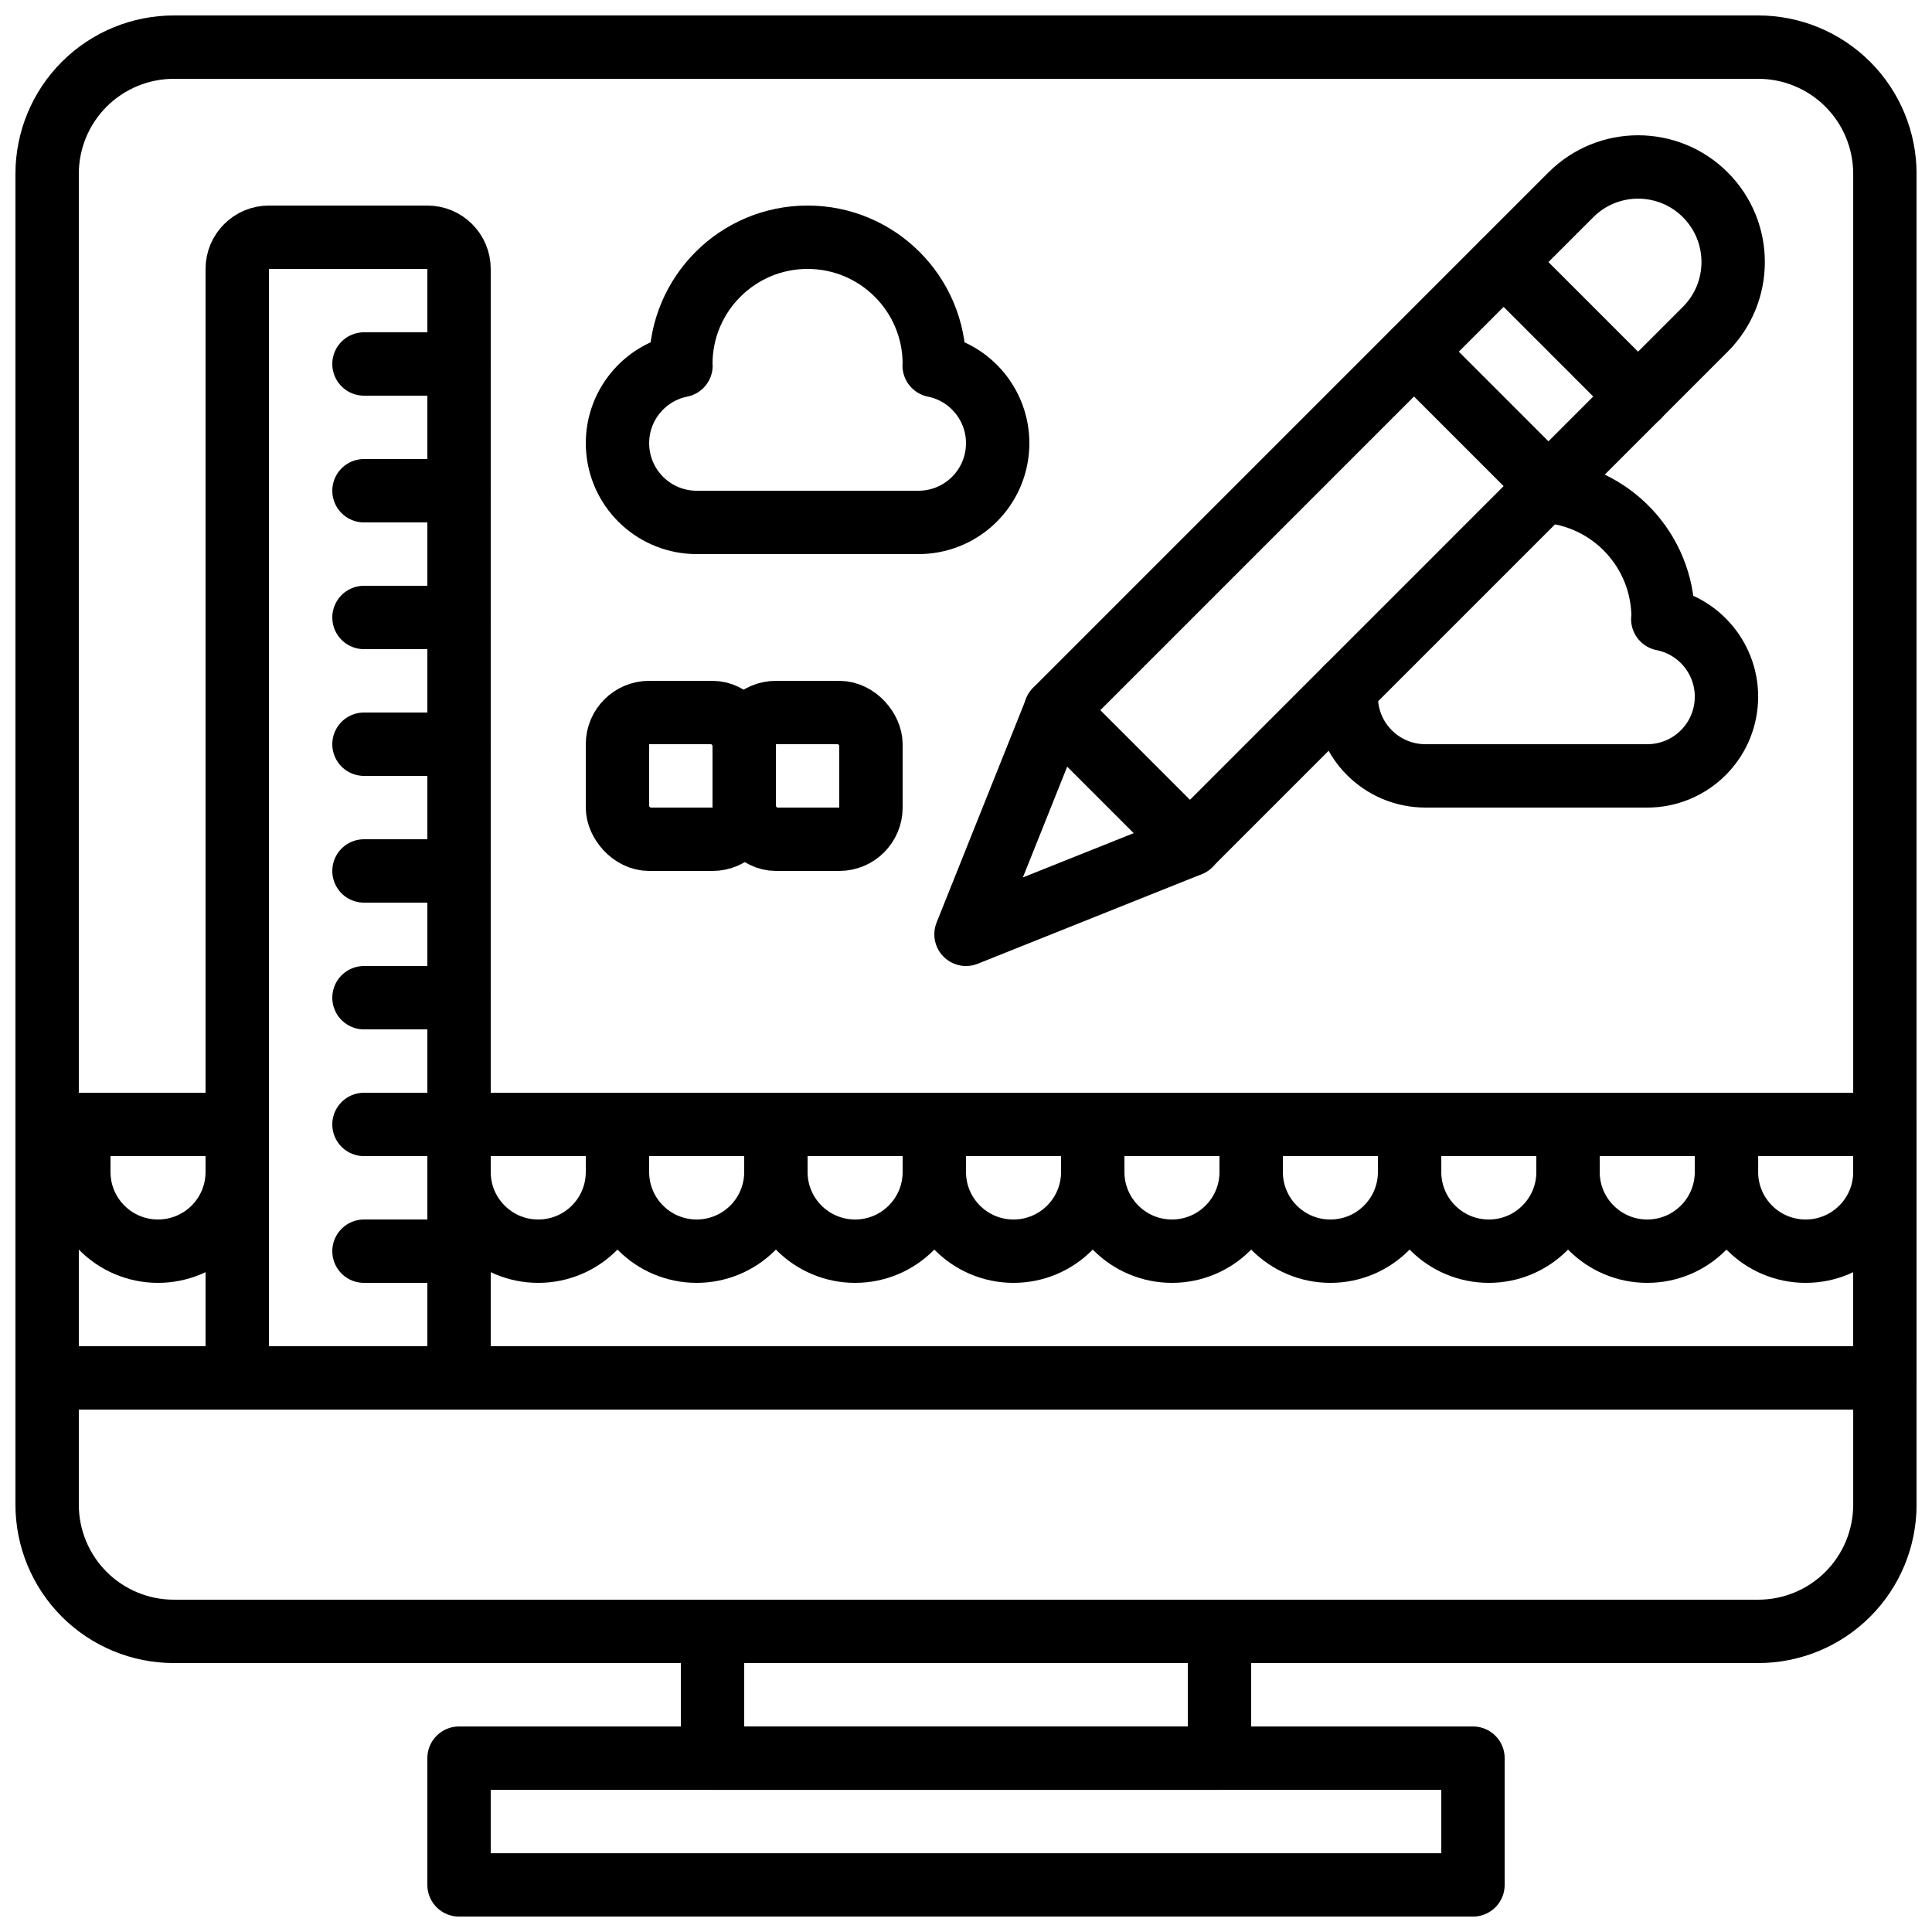
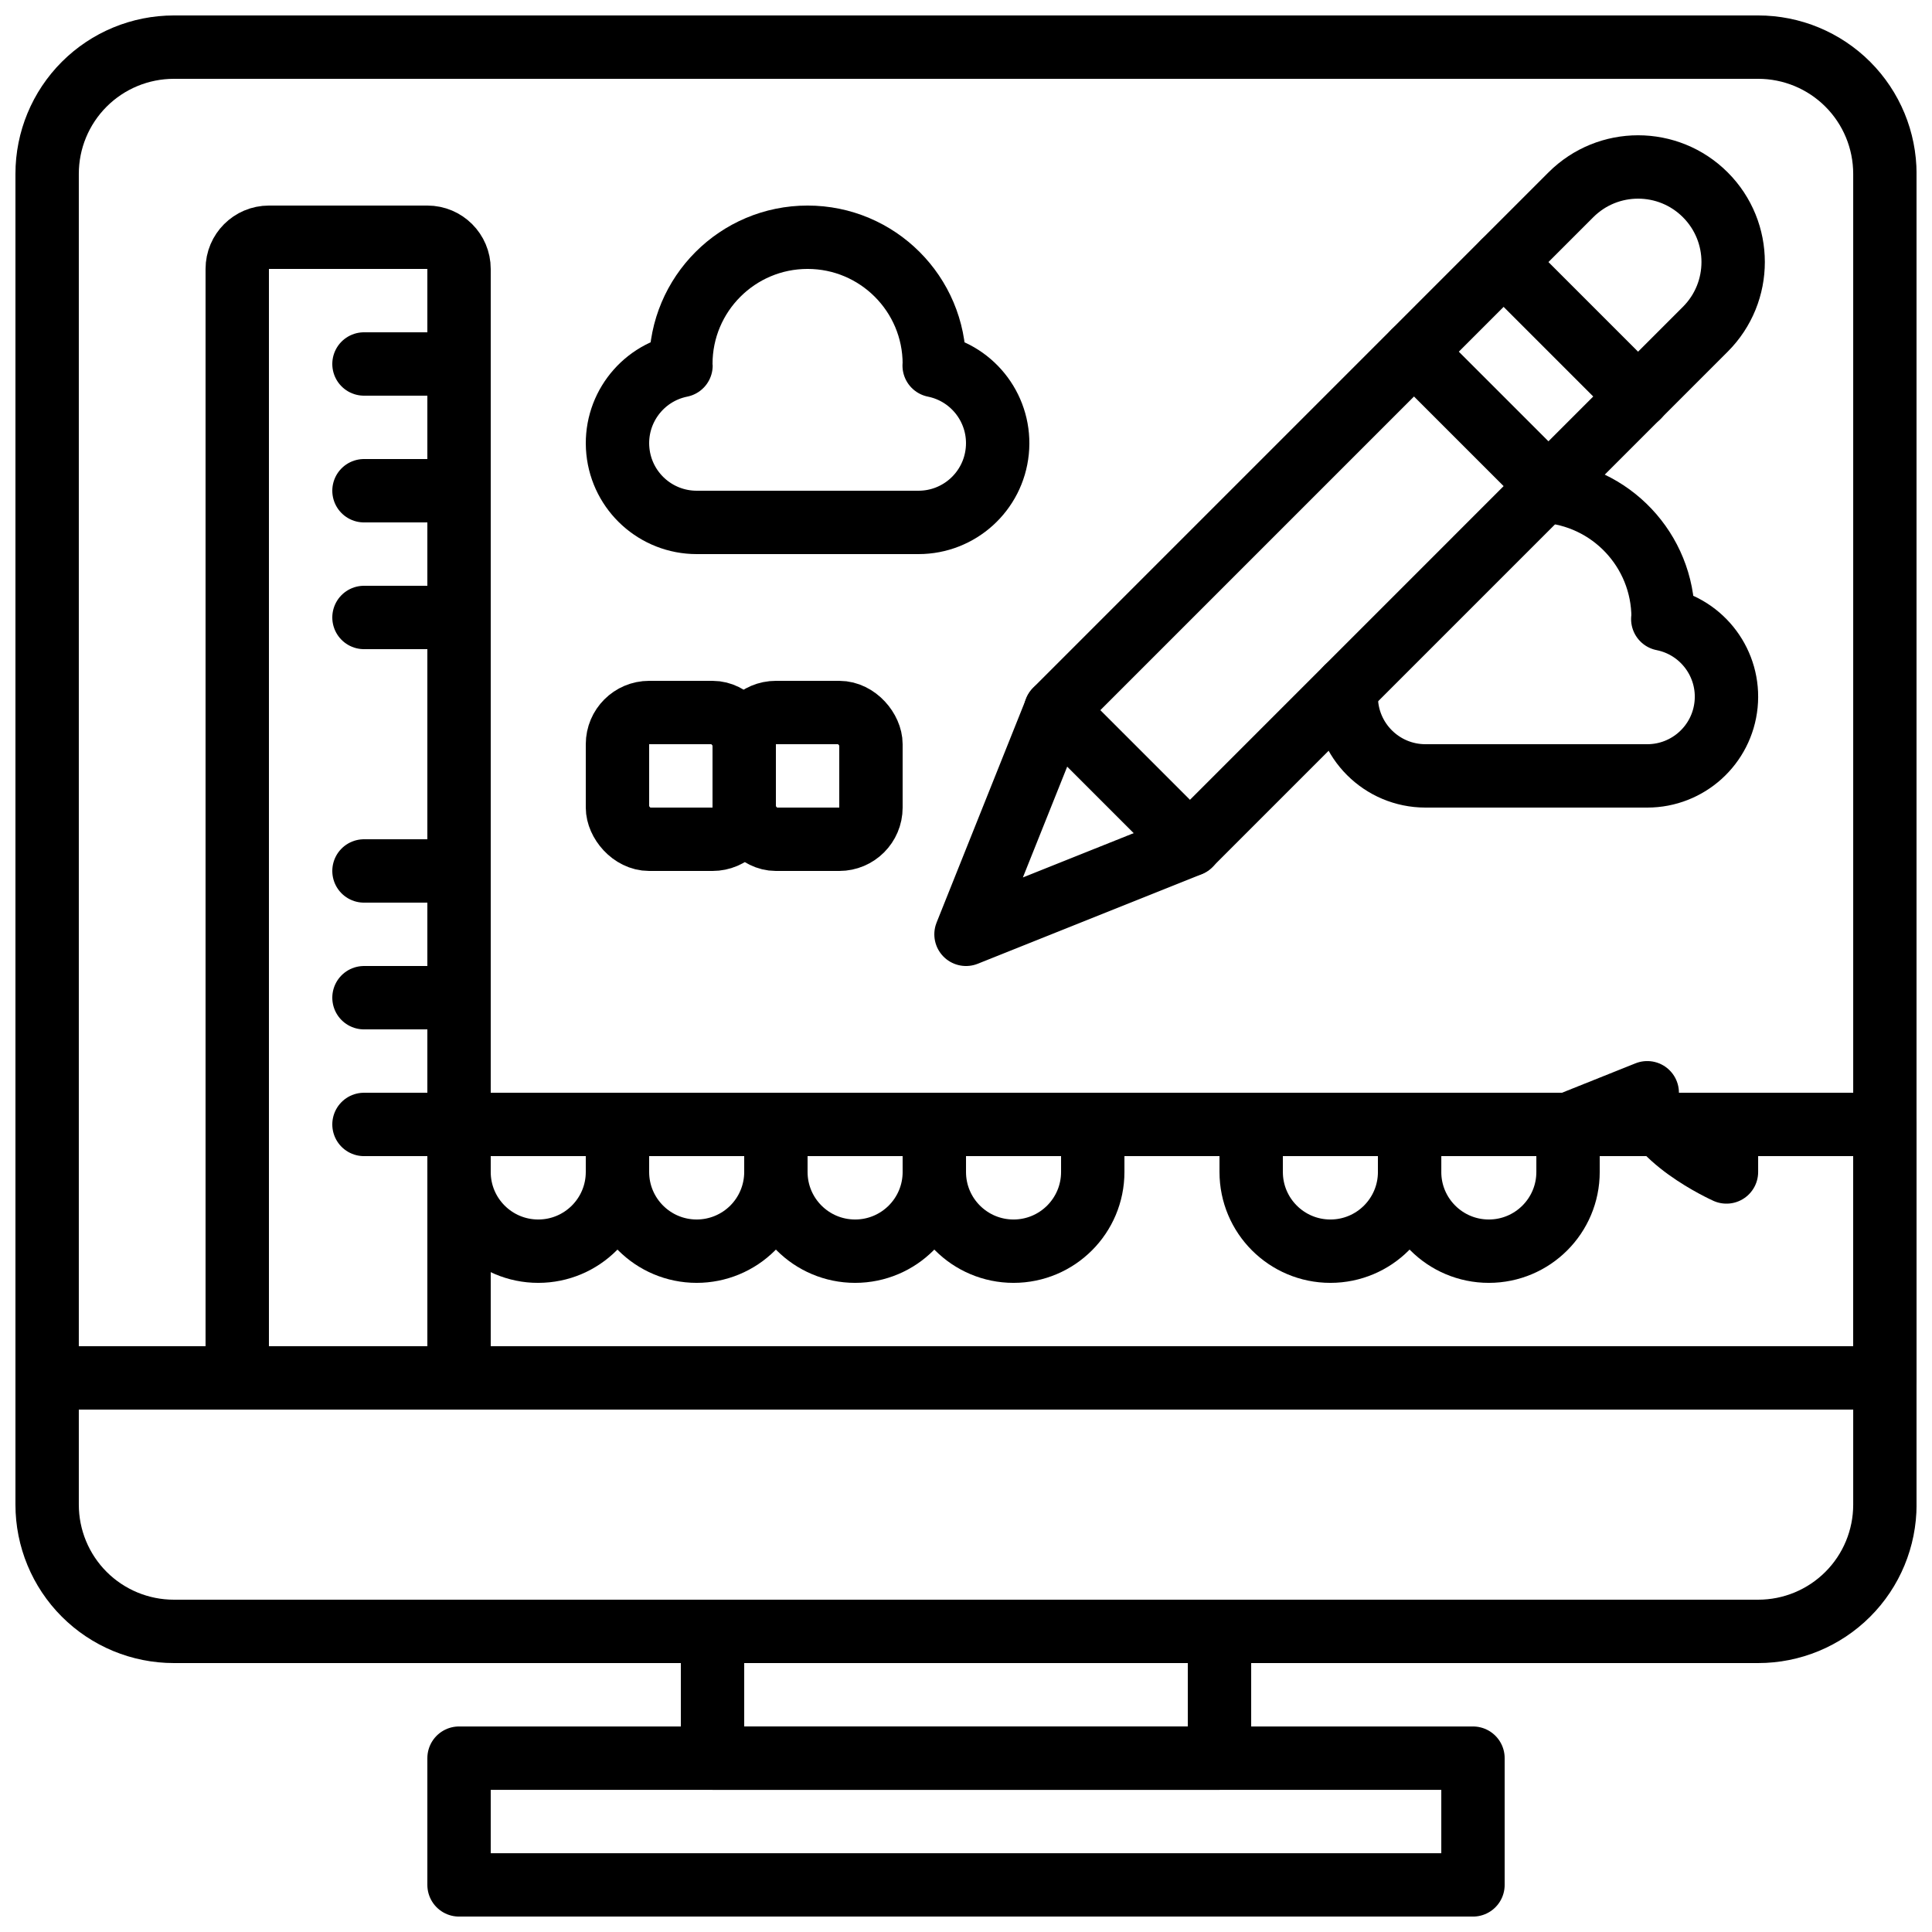
<svg xmlns="http://www.w3.org/2000/svg" width="800px" height="800px" version="1.1" viewBox="144 144 512 512">
  <defs>
    <clipPath id="e">
      <path d="m148.09 148.09h503.81v436.91h-503.81z" />
    </clipPath>
    <clipPath id="d">
      <path d="m148.09 500h503.81v18h-503.81z" />
    </clipPath>
    <clipPath id="c">
      <path d="m257 601h286v50.902h-286z" />
    </clipPath>
    <clipPath id="b">
      <path d="m257 433h394.9v85h-394.9z" />
    </clipPath>
    <clipPath id="a">
-       <path d="m593 433h58.902v51h-58.902z" />
-     </clipPath>
+       </clipPath>
  </defs>
  <g clip-path="url(#e)">
    <path transform="matrix(8.397 0 0 8.397 156.49 156.49)" d="m35.71 1.9199e-4h18.29c1.061-4.6521e-4 2.079 0.421 2.829 1.171 0.75 0.75 1.171 1.768 1.171 2.829v42c0 1.061-0.421 2.079-1.171 2.828-0.75 0.75-1.768 1.172-2.829 1.171h-50c-1.061 4.65e-4 -2.079-0.421-2.829-1.171-0.75-0.75-1.171-1.768-1.171-2.828v-42c-4.6521e-4 -1.061 0.421-2.079 1.171-2.829 0.75-0.75 1.768-1.171 2.829-1.171zm0 0" fill="none" stroke="#000000" stroke-linecap="round" stroke-linejoin="round" stroke-width="2" />
  </g>
  <g clip-path="url(#d)">
    <path transform="matrix(8.397 0 0 8.397 156.49 156.49)" d="m1.9199e-4 42h58" fill="none" stroke="#000000" stroke-linecap="round" stroke-linejoin="round" stroke-width="2" />
  </g>
  <path transform="matrix(8.397 0 0 8.397 156.49 156.49)" d="m21 50h16v4h-16zm0 0" fill="none" stroke="#000000" stroke-linecap="round" stroke-linejoin="round" stroke-width="2" />
  <g clip-path="url(#c)">
    <path transform="matrix(8.397 0 0 8.397 156.49 156.49)" d="m13 54h32v4h-32zm0 0" fill="none" stroke="#000000" stroke-linecap="round" stroke-linejoin="round" stroke-width="2" />
  </g>
  <path transform="matrix(8.397 0 0 8.397 156.49 156.49)" d="m7 6h5c0.552 0 1 0.448 1 1v35h-7v-35c0-0.552 0.448-1 1-1zm0 0" fill="none" stroke="#000000" stroke-linecap="round" stroke-linejoin="round" stroke-width="2" />
  <path transform="matrix(8.397 0 0 8.397 156.49 156.49)" d="m10 10h3" fill="none" stroke="#000000" stroke-linecap="round" stroke-linejoin="round" stroke-width="2" />
  <path transform="matrix(8.397 0 0 8.397 156.49 156.49)" d="m10 14h3" fill="none" stroke="#000000" stroke-linecap="round" stroke-linejoin="round" stroke-width="2" />
  <path transform="matrix(8.397 0 0 8.397 156.49 156.49)" d="m10 18h3" fill="none" stroke="#000000" stroke-linecap="round" stroke-linejoin="round" stroke-width="2" />
-   <path transform="matrix(8.397 0 0 8.397 156.49 156.49)" d="m10 22h3" fill="none" stroke="#000000" stroke-linecap="round" stroke-linejoin="round" stroke-width="2" />
  <path transform="matrix(8.397 0 0 8.397 156.49 156.49)" d="m10 26h3" fill="none" stroke="#000000" stroke-linecap="round" stroke-linejoin="round" stroke-width="2" />
  <path transform="matrix(8.397 0 0 8.397 156.49 156.49)" d="m10 30h3" fill="none" stroke="#000000" stroke-linecap="round" stroke-linejoin="round" stroke-width="2" />
  <path transform="matrix(8.397 0 0 8.397 156.49 156.49)" d="m10 34h3" fill="none" stroke="#000000" stroke-linecap="round" stroke-linejoin="round" stroke-width="2" />
-   <path transform="matrix(8.397 0 0 8.397 156.49 156.49)" d="m10 38h3" fill="none" stroke="#000000" stroke-linecap="round" stroke-linejoin="round" stroke-width="2" />
  <path transform="matrix(-5.938 -5.938 5.938 -5.938 692.62 611.29)" d="m40.142 0.858 6 3.29e-4 3.29e-4 23c-3.29e-4 1.657-1.343 3-3 3-1.657 0-3-1.343-3-3zm0 0" fill="none" stroke="#000000" stroke-linecap="round" stroke-linejoin="round" stroke-width="2" />
  <path transform="matrix(8.397 0 0 8.397 156.49 156.49)" d="m50.213 11.029-4.243-4.243" fill="none" stroke="#000000" stroke-linecap="round" stroke-linejoin="round" stroke-width="2" />
  <path transform="matrix(8.397 0 0 8.397 156.49 156.49)" d="m36.071 25.172-7.071 2.828 2.828-7.071" fill="none" stroke="#000000" stroke-linecap="round" stroke-linejoin="round" stroke-width="2" />
  <path transform="matrix(8.397 0 0 8.397 156.49 156.49)" d="m47.385 13.858-4.243-4.243" fill="none" stroke="#000000" stroke-linecap="round" stroke-linejoin="round" stroke-width="2" />
  <g clip-path="url(#b)">
    <path transform="matrix(8.397 0 0 8.397 156.49 156.49)" d="m13 34h45v8h-45zm0 0" fill="none" stroke="#000000" stroke-linecap="round" stroke-linejoin="round" stroke-width="2" />
  </g>
  <path transform="matrix(8.397 0 0 8.397 156.49 156.49)" d="m13 34h5v1.5c0 1.381-1.119 2.5-2.5 2.5-1.381 0-2.5-1.119-2.5-2.5zm0 0" fill="none" stroke="#000000" stroke-linecap="round" stroke-linejoin="round" stroke-width="2" />
-   <path transform="matrix(8.397 0 0 8.397 156.49 156.49)" d="m1 34h5v1.5c0 0.663-0.263 1.299-0.732 1.768s-1.105 0.732-1.768 0.732c-1.381 0-2.5-1.119-2.5-2.5zm0 0" fill="none" stroke="#000000" stroke-linecap="round" stroke-linejoin="round" stroke-width="2" />
  <path transform="matrix(8.397 0 0 8.397 156.49 156.49)" d="m18 34h5v1.5c0 0.663-0.263 1.299-0.732 1.768s-1.105 0.732-1.768 0.732c-1.381 0-2.5-1.119-2.5-2.5zm0 0" fill="none" stroke="#000000" stroke-linecap="round" stroke-linejoin="round" stroke-width="2" />
  <path transform="matrix(8.397 0 0 8.397 156.49 156.49)" d="m23 34h5v1.5c0 1.381-1.119 2.5-2.5 2.5-1.381 0-2.5-1.119-2.5-2.5zm0 0" fill="none" stroke="#000000" stroke-linecap="round" stroke-linejoin="round" stroke-width="2" />
  <path transform="matrix(8.397 0 0 8.397 156.49 156.49)" d="m28 34h5v1.5c0 1.381-1.119 2.5-2.5 2.5s-2.5-1.119-2.5-2.5zm0 0" fill="none" stroke="#000000" stroke-linecap="round" stroke-linejoin="round" stroke-width="2" />
-   <path transform="matrix(8.397 0 0 8.397 156.49 156.49)" d="m33 34h5v1.5c0 1.381-1.119 2.5-2.5 2.5-1.381 0-2.5-1.119-2.5-2.5zm0 0" fill="none" stroke="#000000" stroke-linecap="round" stroke-linejoin="round" stroke-width="2" />
  <path transform="matrix(8.397 0 0 8.397 156.49 156.49)" d="m38 34h5v1.5c0 1.381-1.119 2.5-2.5 2.5s-2.5-1.119-2.5-2.5zm0 0" fill="none" stroke="#000000" stroke-linecap="round" stroke-linejoin="round" stroke-width="2" />
  <path transform="matrix(8.397 0 0 8.397 156.49 156.49)" d="m43 34h5v1.5c0 1.381-1.119 2.5-2.5 2.5-1.381 0-2.5-1.119-2.5-2.5zm0 0" fill="none" stroke="#000000" stroke-linecap="round" stroke-linejoin="round" stroke-width="2" />
-   <path transform="matrix(8.397 0 0 8.397 156.49 156.49)" d="m48 34h5v1.5c0 1.381-1.119 2.5-2.5 2.5s-2.5-1.119-2.5-2.5zm0 0" fill="none" stroke="#000000" stroke-linecap="round" stroke-linejoin="round" stroke-width="2" />
+   <path transform="matrix(8.397 0 0 8.397 156.49 156.49)" d="m48 34h5v1.5s-2.5-1.119-2.5-2.5zm0 0" fill="none" stroke="#000000" stroke-linecap="round" stroke-linejoin="round" stroke-width="2" />
  <g clip-path="url(#a)">
    <path transform="matrix(8.397 0 0 8.397 156.49 156.49)" d="m53 34h5v1.5c0 1.381-1.119 2.5-2.5 2.5s-2.5-1.119-2.5-2.5zm0 0" fill="none" stroke="#000000" stroke-linecap="round" stroke-linejoin="round" stroke-width="2" />
  </g>
  <path transform="matrix(8.397 0 0 8.397 156.49 156.49)" d="m27.995 10.05c4.65e-4 -0.017 0.005-0.033 0.005-0.05 0-2.209-1.791-4-4-4-2.209 0-4 1.791-4 4 0 0.017 0.005 0.033 0.005 0.05-1.259 0.254-2.12 1.421-1.992 2.699 0.128 1.278 1.203 2.251 2.487 2.251h7c1.284 4.66e-4 2.36-0.973 2.487-2.251 0.128-1.278-0.734-2.445-1.992-2.699zm0 0" fill="none" stroke="#000000" stroke-linecap="round" stroke-linejoin="round" stroke-width="2" />
  <path transform="matrix(8.397 0 0 8.397 156.49 156.49)" d="m47.23 14.01c2.115 0.122 3.768 1.871 3.77 3.99 0.001 0.017-0.002 0.035-0.01 0.05 1.26 0.251 2.125 1.418 1.998 2.697-0.127 1.279-1.203 2.253-2.488 2.253h-7c-1.381-4.66e-4 -2.5-1.119-2.5-2.5 0.001-0.094 0.008-0.187 0.02-0.28" fill="none" stroke="#000000" stroke-linecap="round" stroke-linejoin="round" stroke-width="2" />
  <path transform="matrix(8.397 0 0 8.397 156.49 156.49)" d="m19 21h2c0.552 0 1 0.552 1 1v2c0 0.552-0.448 1-1 1h-2c-0.552 0-1-0.552-1-1v-2c0-0.552 0.448-1 1-1zm0 0" fill="none" stroke="#000000" stroke-linecap="round" stroke-linejoin="round" stroke-width="2" />
  <path transform="matrix(8.397 0 0 8.397 156.49 156.49)" d="m23 21h2c0.552 0 1 0.552 1 1v2c0 0.552-0.448 1-1 1h-2c-0.552 0-1-0.552-1-1v-2c0-0.552 0.448-1 1-1zm0 0" fill="none" stroke="#000000" stroke-linecap="round" stroke-linejoin="round" stroke-width="2" />
</svg>